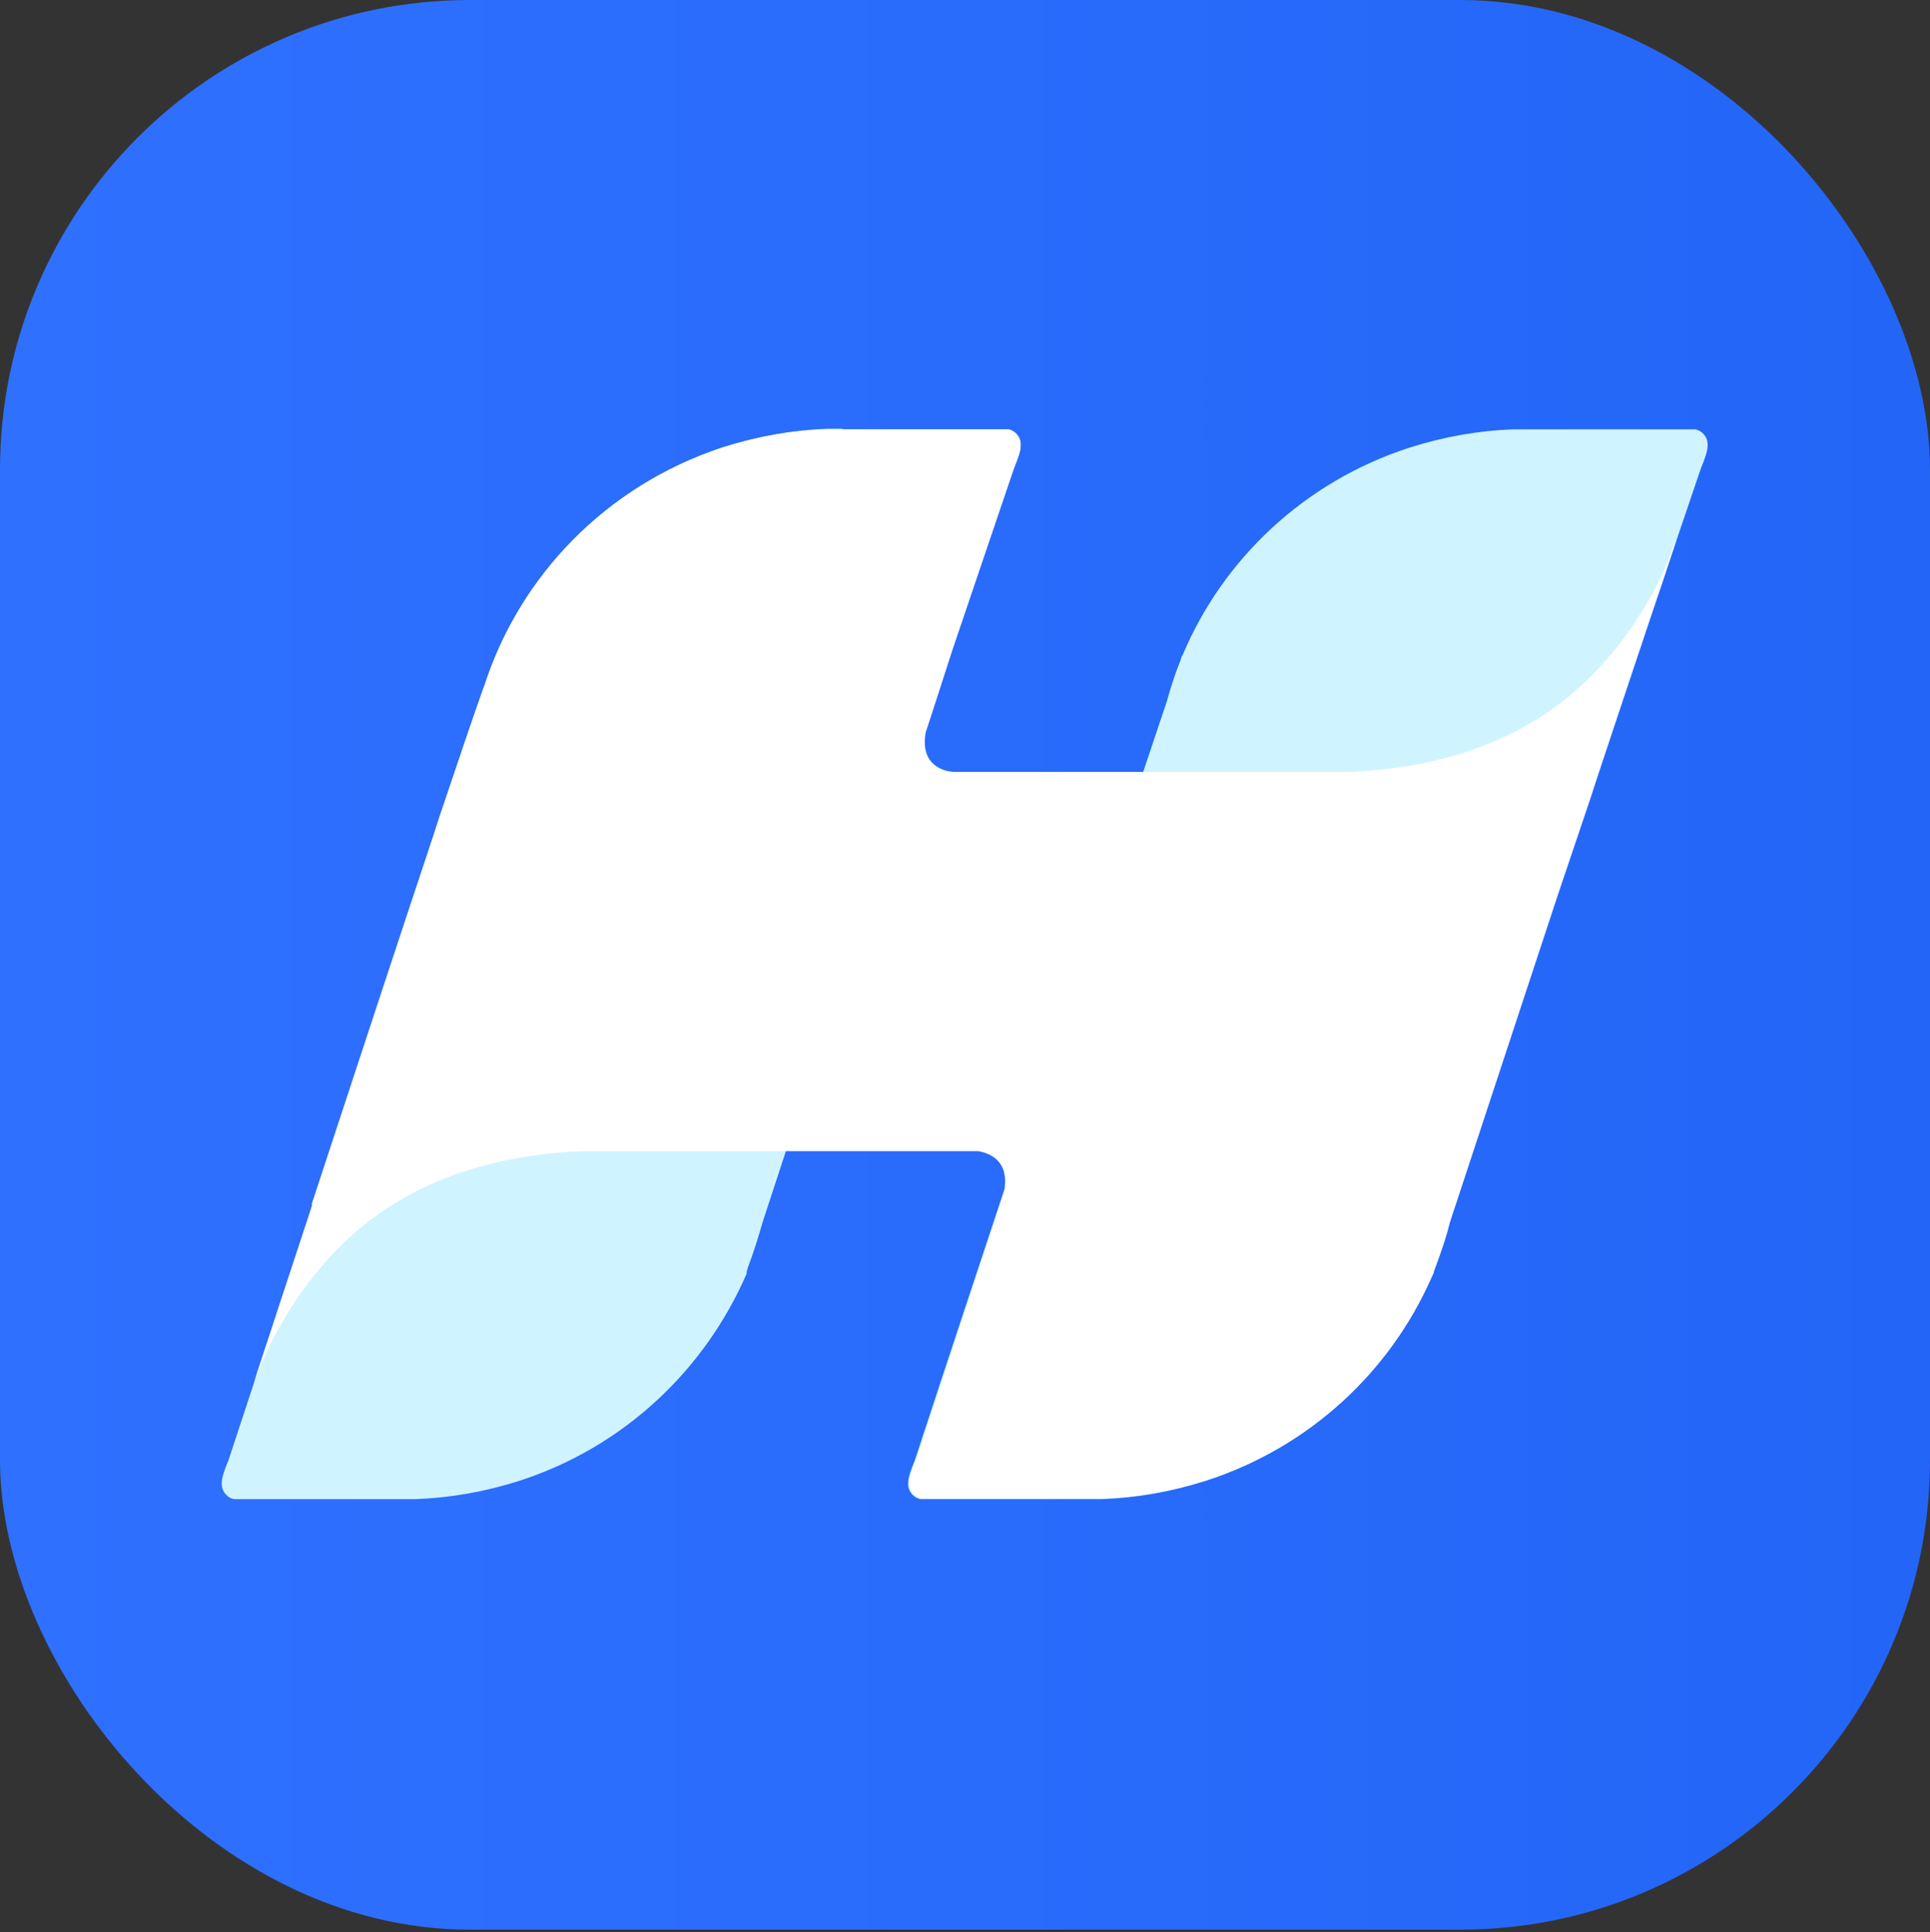
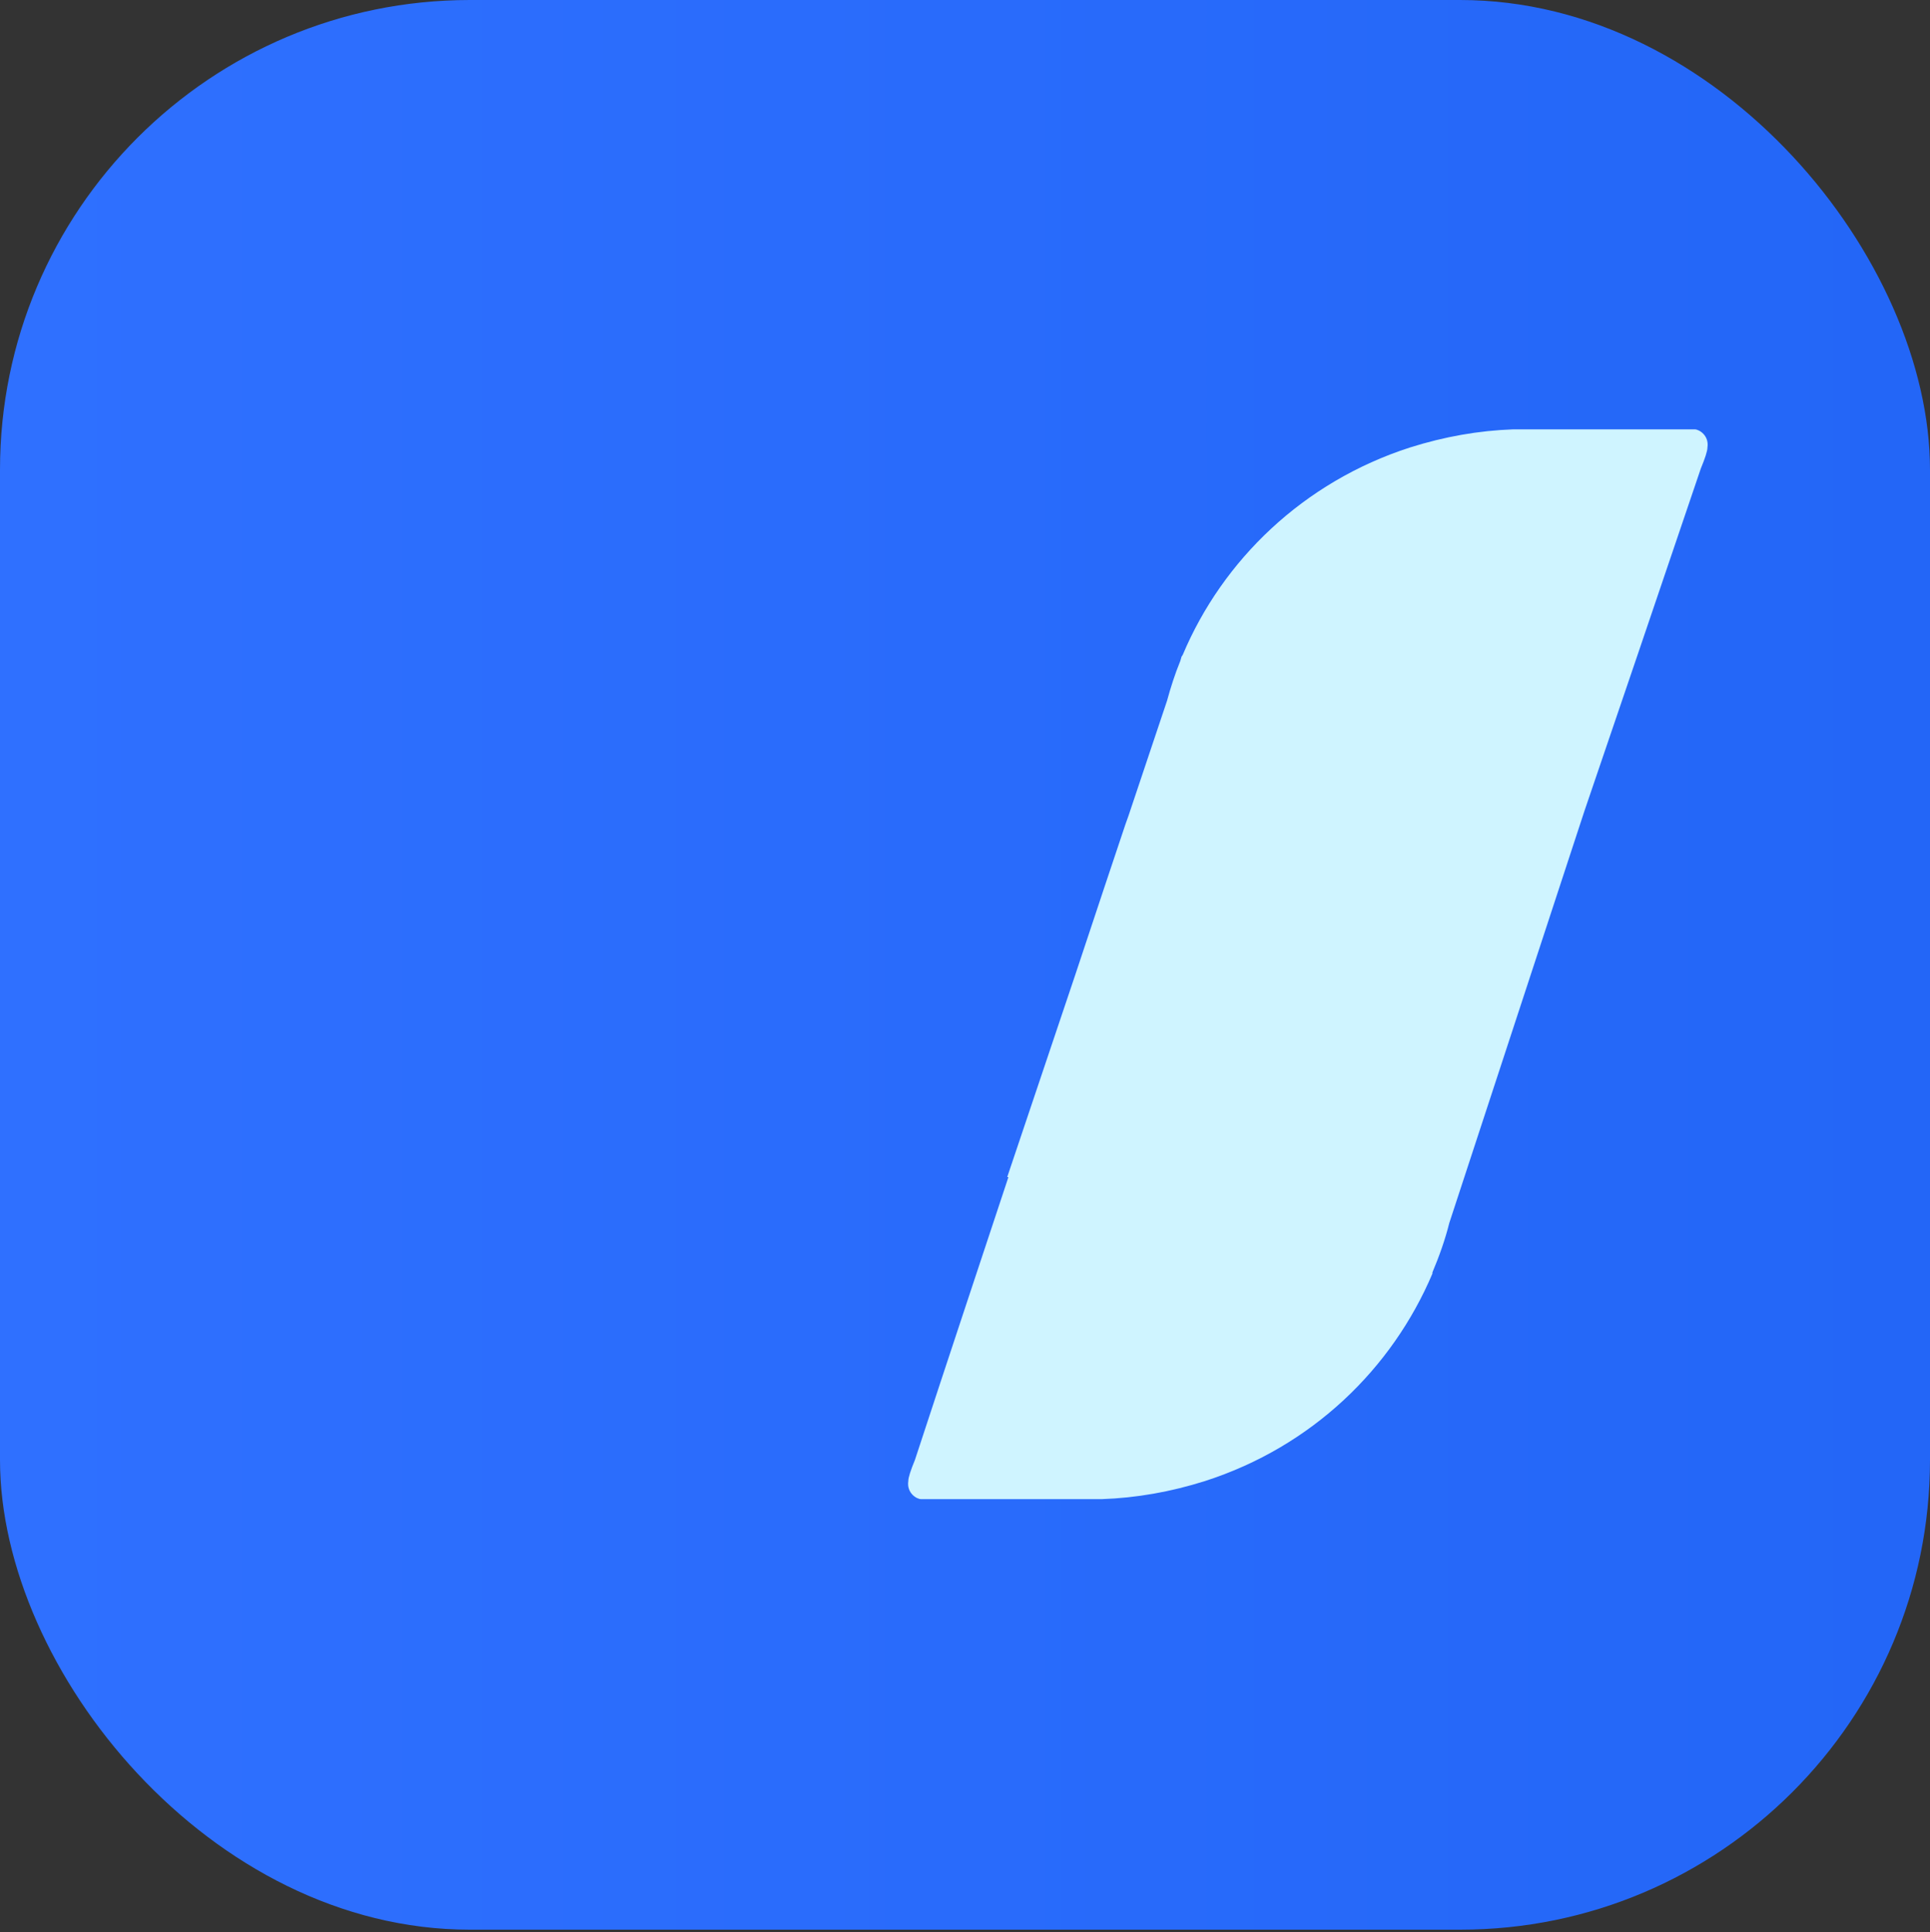
<svg xmlns="http://www.w3.org/2000/svg" id="_图层_1" data-name="图层_1" viewBox="0 0 32 32.04">
  <rect x="0" y="0" width="32" height="32.04" fill="#333333" stroke="none" />
  <defs>
    <style>
      .cls-1 {
        fill: url(#_未命名的渐变_8);
      }

      .cls-1, .cls-2, .cls-3 {
        fill-rule: evenodd;
      }

      .cls-4 {
        fill: url(#_未命名的渐变_13);
      }

      .cls-2 {
        fill: url(#_未命名的渐变_6);
      }

      .cls-3 {
        fill: url(#_未命名的渐变_7);
      }
    </style>
    <linearGradient id="_未命名的渐变_13" data-name="未命名的渐变 13" x1="0" y1="16" x2="32" y2="16" gradientUnits="userSpaceOnUse">
      <stop offset="0" stop-color="#2f70ff" />
      <stop offset="1" stop-color="#2366f7" />
    </linearGradient>
    <linearGradient id="_未命名的渐变_6" data-name="未命名的渐变 6" x1="-70.08" y1="303.74" x2="-70.09" y2="303.8" gradientTransform="translate(2148.57 12439.23) scale(30.5 -40.89)" gradientUnits="userSpaceOnUse">
      <stop offset="0" stop-color="#cff4ff" />
      <stop offset=".99" stop-color="#cff4ff" />
    </linearGradient>
    <linearGradient id="_未命名的渐变_7" data-name="未命名的渐变 7" x1="-70.61" y1="304" x2="-70.6" y2="303.91" gradientTransform="translate(2174.81 12439.23) scale(30.5 -40.89)" gradientUnits="userSpaceOnUse">
      <stop offset="0" stop-color="#cff4ff" />
      <stop offset="1" stop-color="#cff4ff" />
    </linearGradient>
    <linearGradient id="_未命名的渐变_8" data-name="未命名的渐变 8" x1="-65.6" y1="302.68" x2="-65.36" y2="302.6" gradientTransform="translate(3571.13 12389.23) scale(54.3 -40.89)" gradientUnits="userSpaceOnUse">
      <stop offset="0" stop-color="#fff" />
      <stop offset="1" stop-color="#fff" />
    </linearGradient>
  </defs>
  <rect class="cls-4" x="0" width="32" height="32" rx="7.79" ry="7.79" />
-   <path id="_形状结合" data-name="形状结合" class="cls-2" d="M13.97,7.12s.03,0,.03,0h2.71c.07,0,.24.1.21.3,0,.06-.04.18-.11.35-.74,2.18-1.38,4.07-1.93,5.68h0s-2.24,6.83-2.24,6.83c-.07.25-.15.5-.24.74h0s-.02.07-.02.07v.03c-.68,1.57-2.01,2.87-3.78,3.44-.57.18-1.14.28-1.71.3-.09,0-.15,0-.2,0h-.05s-.04,0-.04,0h-2.71c-.07,0-.24-.1-.21-.3,0-.06.04-.18.11-.35,1.8-5.47,2.96-8.98,3.49-10.54.02-.07.05-.14.08-.2l.61-1.83c.06-.22.13-.43.21-.64l.02-.04.02-.06.02-.04.04-.1c.68-1.53,1.99-2.78,3.73-3.35.57-.18,1.14-.28,1.71-.3.09,0,.15,0,.2,0h.05Z" />
  <path id="_形状结合-2" data-name="形状结合" class="cls-3" d="M25.36,7.12s.03,0,.03,0h2.71c.07,0,.24.1.21.3,0,.06-.04.18-.11.35-.74,2.18-1.38,4.07-1.93,5.68h0s-2.24,6.83-2.24,6.83c-.07.28-.17.56-.28.82v.02c-.67,1.58-2,2.87-3.77,3.44-.57.18-1.14.28-1.71.3-.09,0-.15,0-.2,0h-.05s-.04,0-.04,0h-2.71c-.07,0-.24-.1-.21-.3,0-.06.04-.18.11-.35.58-1.77,1.1-3.33,1.55-4.69h-.02s1.13-3.36,1.13-3.36c.36-1.09.64-1.92.83-2.49.02-.05.03-.09.05-.14l.64-1.91c.06-.22.13-.44.22-.66l.02-.07.02-.03c.66-1.57,2-2.87,3.77-3.44.57-.18,1.14-.28,1.71-.3.09,0,.15,0,.2,0h.05Z" />
  <g id="_页面-1" data-name="页面-1">
    <g id="_安装图-终" data-name="安装图-终">
      <g id="_编组-10" data-name="编组-10">
-         <path id="_形状结合-3" data-name="形状结合" class="cls-1" d="M14,7.12h2.71c.07,0,.24.1.21.3,0,.06-.04.18-.11.35-.37,1.09-.71,2.09-1.02,3.01-.29.91-.44,1.36-.44,1.36-.12.65.46.66.46.66h6.57c1.38-.06,2.54-.43,3.45-1.11,1.14-.85,1.69-2.05,1.82-2.38.01-.04.13-.34.14-.34,0,0-.14.43-.19.58-.02.05-1.21,3.61-1.22,3.66l-.55,1.63-1.79,5.43c-.05.21-.12.41-.19.61l-.07.19h0s-.01.04-.01.04l-.05.11c-.68,1.52-1.99,2.77-3.72,3.33-.57.18-1.14.28-1.71.3-.09,0-.15,0-.2,0h-.05s-.04,0-.04,0h-2.71c-.07,0-.24-.1-.21-.3,0-.06.04-.18.11-.35.55-1.67,1.04-3.16,1.47-4.46,0,0,0-.02,0-.03,0-.01,0-.03,0-.04.05-.48-.33-.56-.44-.58h-6.08s0,0,0,0h-.5c-1.37.06-2.51.42-3.43,1.09-.93.68-1.46,1.6-1.66,1.98-.13.24-.22.46-.28.61-.02.05-.04.1-.06.15,0,0,.3-.91.3-.91,0-.01.66-2,.66-2.01,0,0,0-.01,0-.02,0,0,0-.01,0-.02l.04-.12h0c.86-2.62,1.52-4.62,1.98-6l.09-.28c.33-.98.57-1.69.73-2.14l.02-.05c.58-1.8,2-3.31,3.95-3.95.57-.18,1.14-.28,1.71-.3.09,0,.15,0,.2,0h.05s.03,0,.03,0Z" />
-       </g>
+         </g>
    </g>
  </g>
</svg>